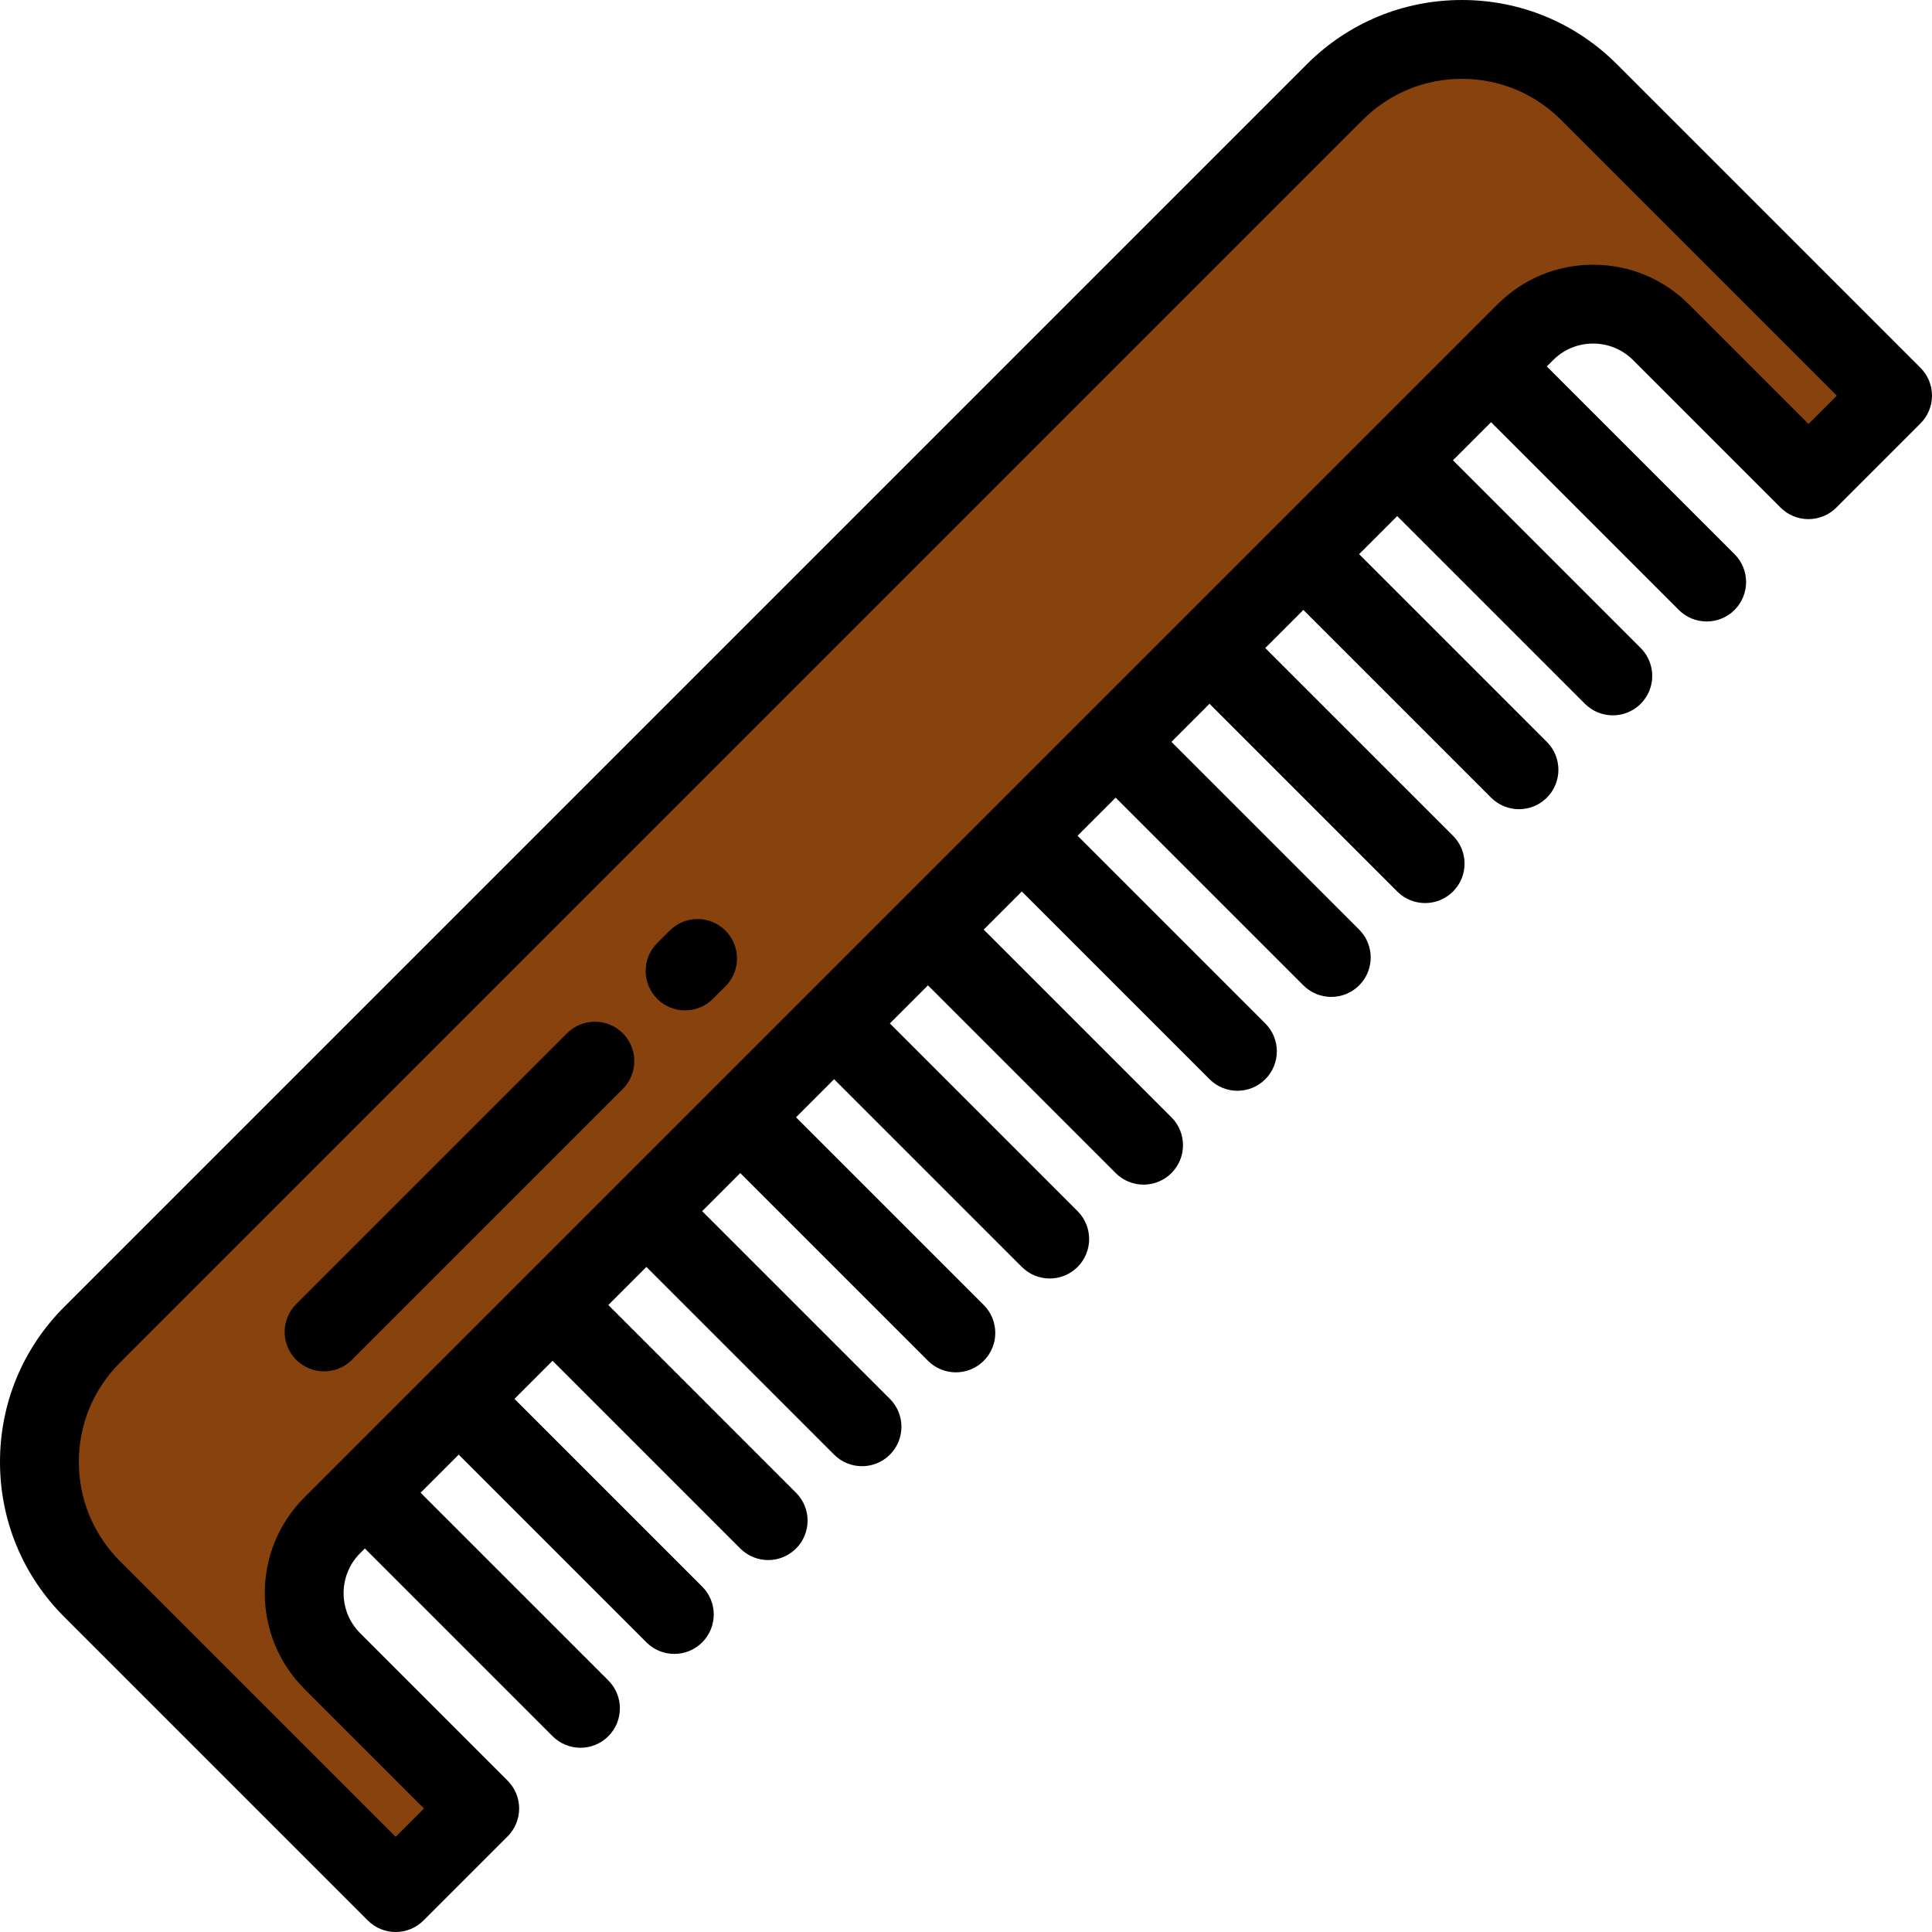
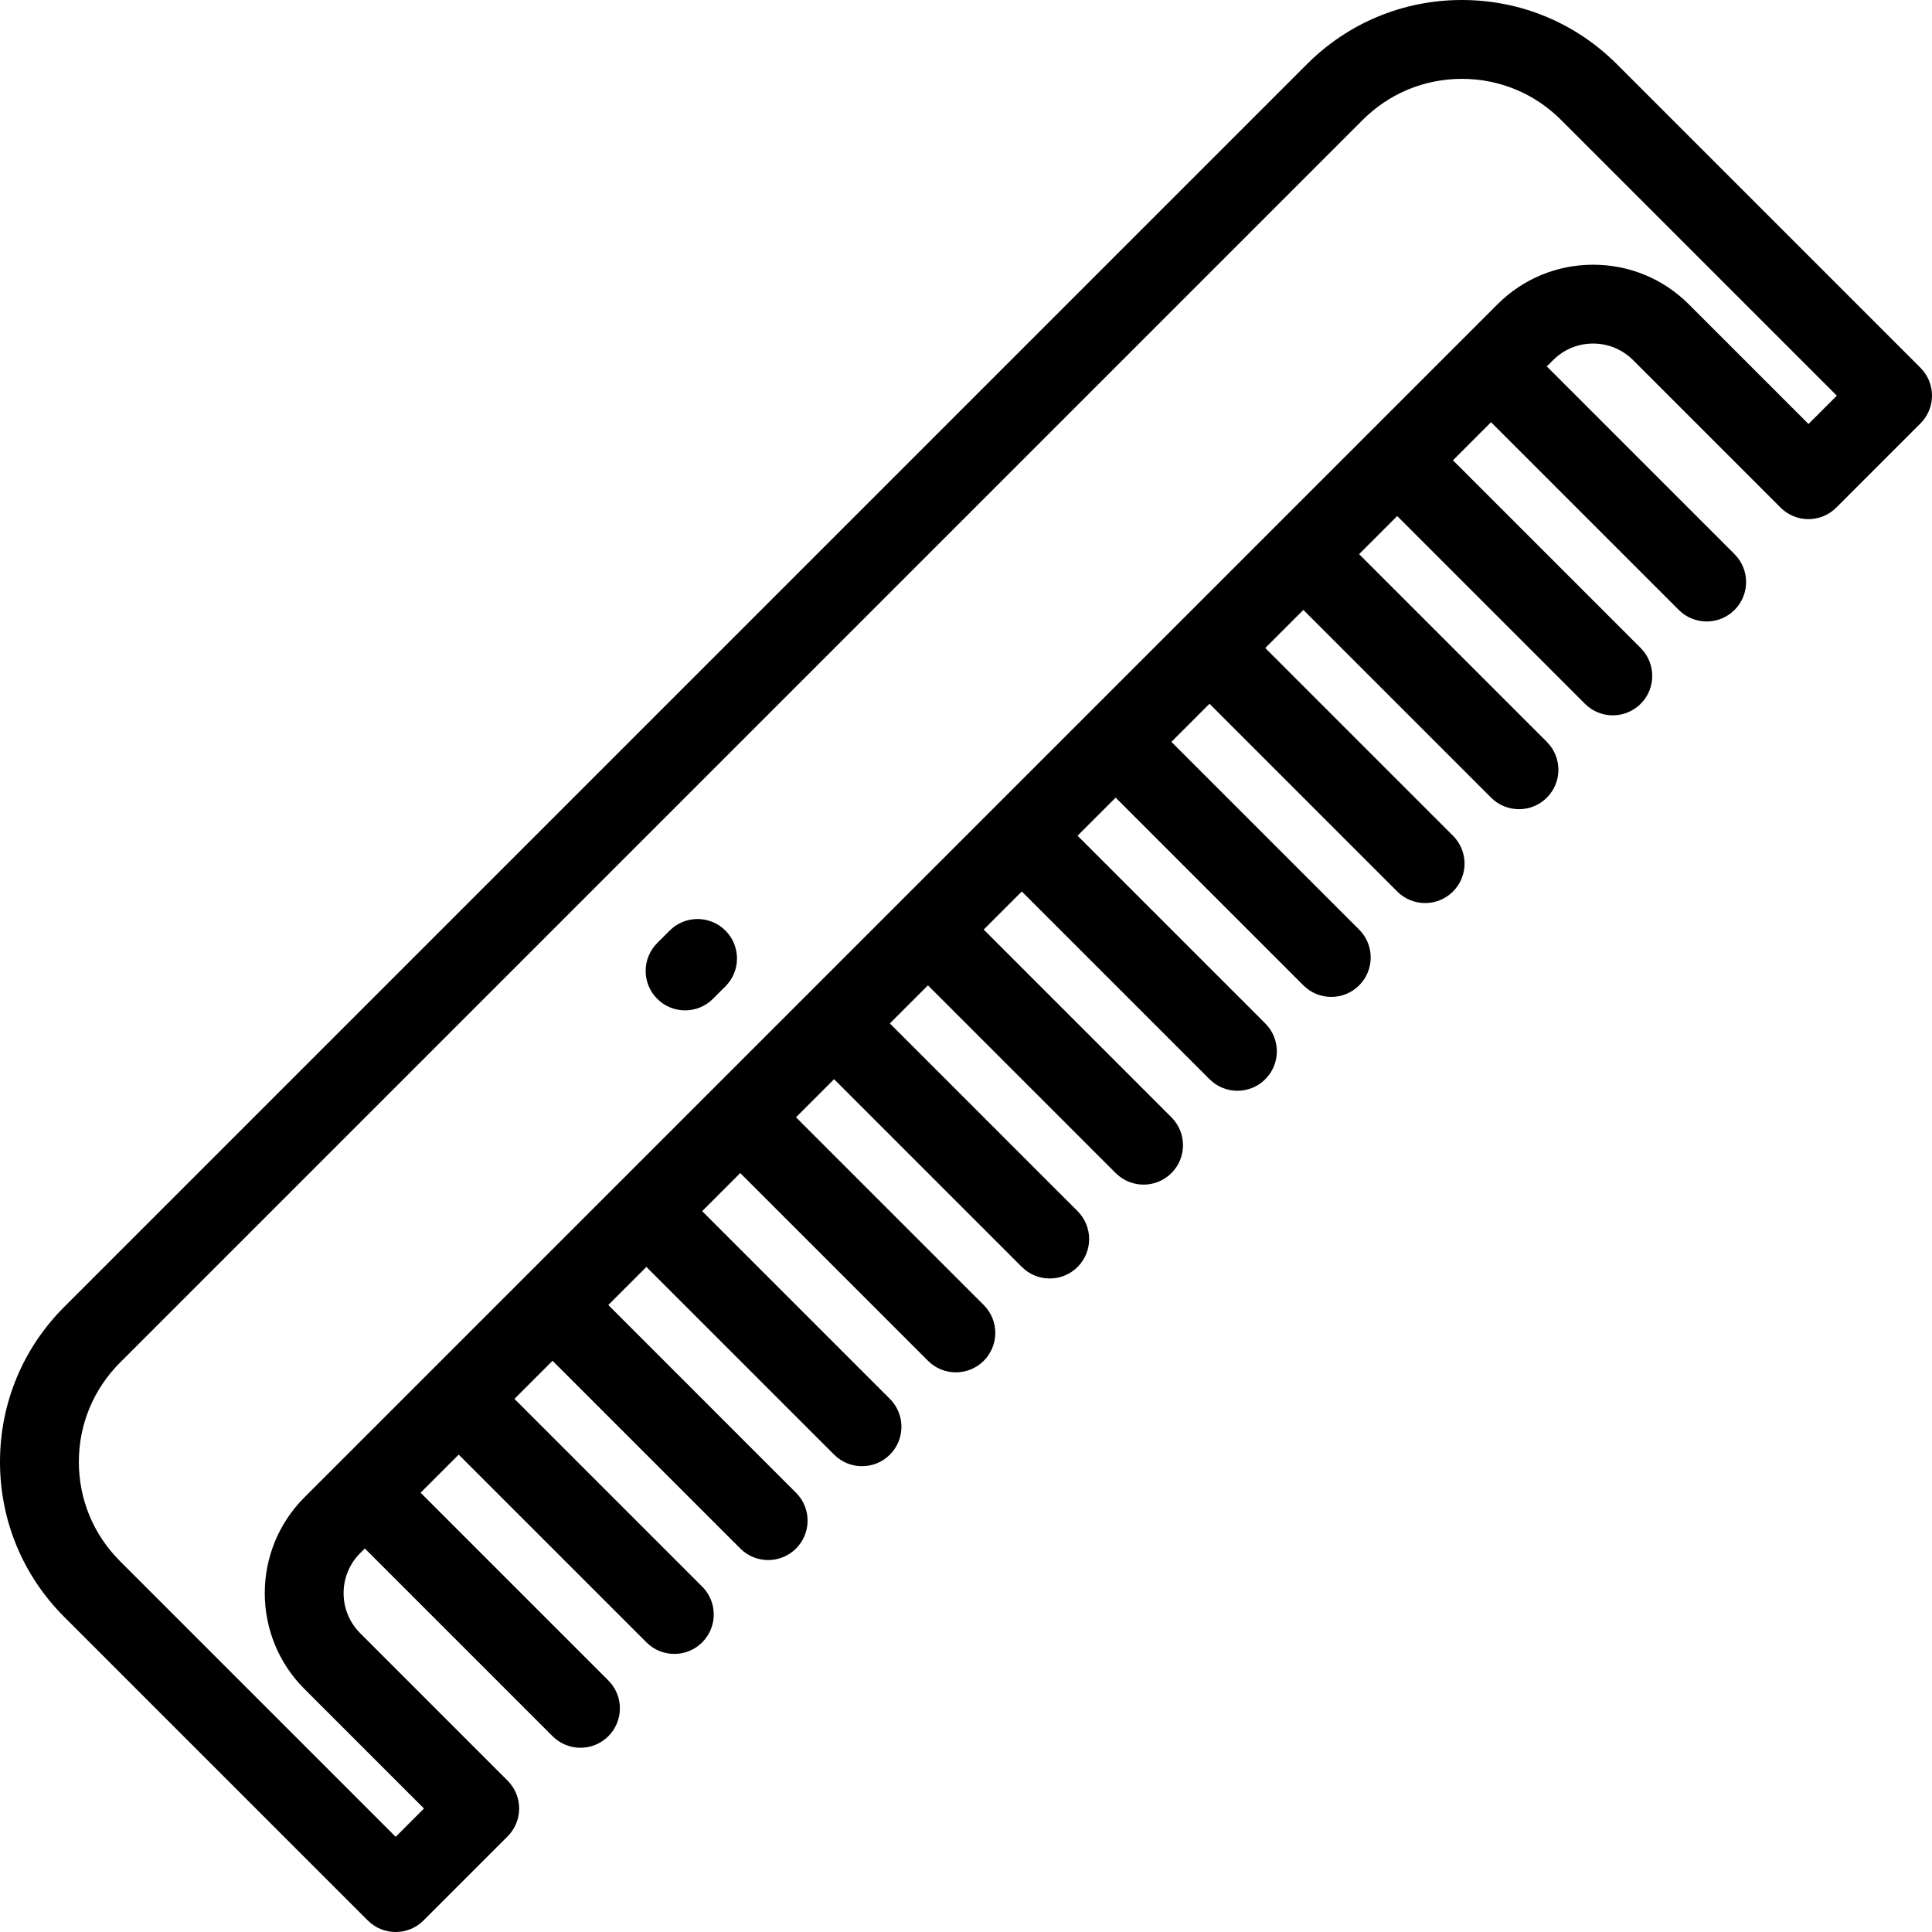
<svg xmlns="http://www.w3.org/2000/svg" height="800px" width="800px" version="1.1" id="Layer_1" viewBox="0 0 512 512" xml:space="preserve">
-   <path style="fill:#88420E;" d="M189.278,188.857L353.735,24.4c18.601-18.602,48.76-18.602,67.362,0l80.454,80.454l-22.279,22.279  l-39.084-39.085c-9.932-9.932-26.034-9.932-35.966,0.002L246.347,245.925l-0.421,0.421L88.051,404.22  c-9.933,9.934-9.933,26.036-0.001,35.967l39.084,39.083l-22.279,22.279l-80.453-80.453c-18.602-18.602-18.602-48.76,0-67.362  l164.456-164.458L189.278,188.857z" />
  <path d="M508.94,97.466l-80.454-80.454C417.516,6.043,402.93,0,387.416,0c-15.515,0-30.099,6.042-41.07,17.012L17.012,346.347  C6.042,357.318,0,371.904,0,387.417s6.042,30.099,17.012,41.07l80.453,80.453c2.041,2.041,4.715,3.06,7.388,3.06  c2.675,0,5.348-1.02,7.388-3.06l22.279-22.279c1.959-1.959,3.061-4.617,3.061-7.388c0-2.771-1.101-5.429-3.061-7.388L95.437,432.8  c-5.842-5.841-5.841-15.347,0.001-21.189l1.25-1.25l49.754,49.753c2.041,2.041,4.715,3.06,7.388,3.06  c2.674,0,5.348-1.021,7.388-3.06c4.08-4.08,4.08-10.697,0-14.777l-49.754-49.753l10.095-10.095l49.755,49.754  c2.041,2.041,4.715,3.06,7.388,3.06c2.676,0,5.348-1.021,7.388-3.06c4.08-4.08,4.08-10.697,0-14.777l-49.755-49.754l10.096-10.096  l49.754,49.755c2.041,2.041,4.715,3.06,7.388,3.06c2.674,0,5.348-1.021,7.388-3.06c4.08-4.08,4.08-10.697,0-14.777l-49.754-49.755  l10.095-10.096l49.753,49.754c2.041,2.041,4.715,3.06,7.388,3.06c2.674,0,5.348-1.021,7.388-3.06c4.08-4.08,4.08-10.697,0-14.777  l-49.753-49.754l10.094-10.095l49.754,49.754c2.041,2.041,4.716,3.06,7.388,3.06c2.675,0,5.348-1.02,7.388-3.06  c4.08-4.08,4.08-10.697,0-14.778l-49.754-49.754l10.096-10.096l49.754,49.754c2.041,2.041,4.715,3.06,7.388,3.06  c2.675,0,5.348-1.02,7.388-3.06c4.08-4.08,4.08-10.697,0-14.778l-49.754-49.754l10.096-10.096l49.753,49.754  c2.041,2.041,4.715,3.06,7.388,3.06s5.348-1.021,7.388-3.06c4.08-4.08,4.08-10.697,0-14.777l-49.753-49.755l10.094-10.096  l49.754,49.754c2.041,2.041,4.715,3.06,7.388,3.06c2.675,0,5.348-1.02,7.388-3.06c4.08-4.08,4.08-10.697,0-14.778l-49.754-49.754  l10.095-10.095l49.755,49.754c2.041,2.041,4.715,3.061,7.388,3.061c2.675,0,5.348-1.021,7.388-3.061c4.08-4.08,4.08-10.697,0-14.777  l-49.755-49.754l10.095-10.095l49.755,49.754c2.041,2.041,4.715,3.061,7.388,3.061c2.675,0,5.348-1.02,7.388-3.061  c4.08-4.08,4.08-10.697,0-14.778l-49.755-49.754l10.096-10.096l49.754,49.754c2.041,2.041,4.715,3.061,7.388,3.061  c2.675,0,5.348-1.02,7.388-3.061c4.08-4.08,4.08-10.697,0-14.778l-49.754-49.754l10.096-10.096l49.752,49.754  c2.041,2.041,4.715,3.061,7.388,3.061c2.674,0,5.348-1.021,7.388-3.061c4.08-4.08,4.08-10.697,0-14.777l-49.752-49.755  l10.094-10.095l49.754,49.754c2.041,2.041,4.715,3.061,7.388,3.061s5.348-1.02,7.388-3.061c4.08-4.08,4.08-10.697,0-14.778  l-49.754-49.754l1.673-1.672c2.831-2.832,6.594-4.39,10.596-4.39c4.001,0,7.764,1.558,10.593,4.388l39.084,39.085  c1.959,1.96,4.617,3.061,7.388,3.061c2.771,0,5.428-1.101,7.388-3.061l22.279-22.279C513.021,108.162,513.021,101.546,508.94,97.466  z M479.272,112.358l-31.696-31.697c-6.776-6.776-15.786-10.509-25.37-10.509c-9.585,0-18.596,3.733-25.373,10.511L80.661,396.833  c-13.99,13.991-13.99,36.755-0.001,50.744l31.696,31.695l-7.502,7.502L31.789,413.71c-7.023-7.024-10.891-16.361-10.891-26.293  c0-9.932,3.868-19.269,10.892-26.293L361.124,31.789c7.023-7.023,16.361-10.891,26.293-10.891c9.932,0,19.269,3.868,26.293,10.891  l73.065,73.065L479.272,112.358z" />
  <path d="M177.475,246.611l-3.308,3.307c-4.08,4.08-4.081,10.696-0.002,14.777c2.041,2.042,4.716,3.062,7.39,3.062  c2.673,0,5.347-1.02,7.387-3.059l3.308-3.307c4.08-4.08,4.081-10.696,0.002-14.777C188.173,242.533,181.557,242.533,177.475,246.611  z" />
-   <path d="M150.264,273.822l-71.767,71.766c-4.08,4.08-4.08,10.697,0,14.777c2.041,2.041,4.715,3.06,7.388,3.06  s5.348-1.021,7.388-3.06l71.767-71.766c4.08-4.08,4.08-10.697,0-14.777C160.96,269.743,154.346,269.743,150.264,273.822z" />
</svg>